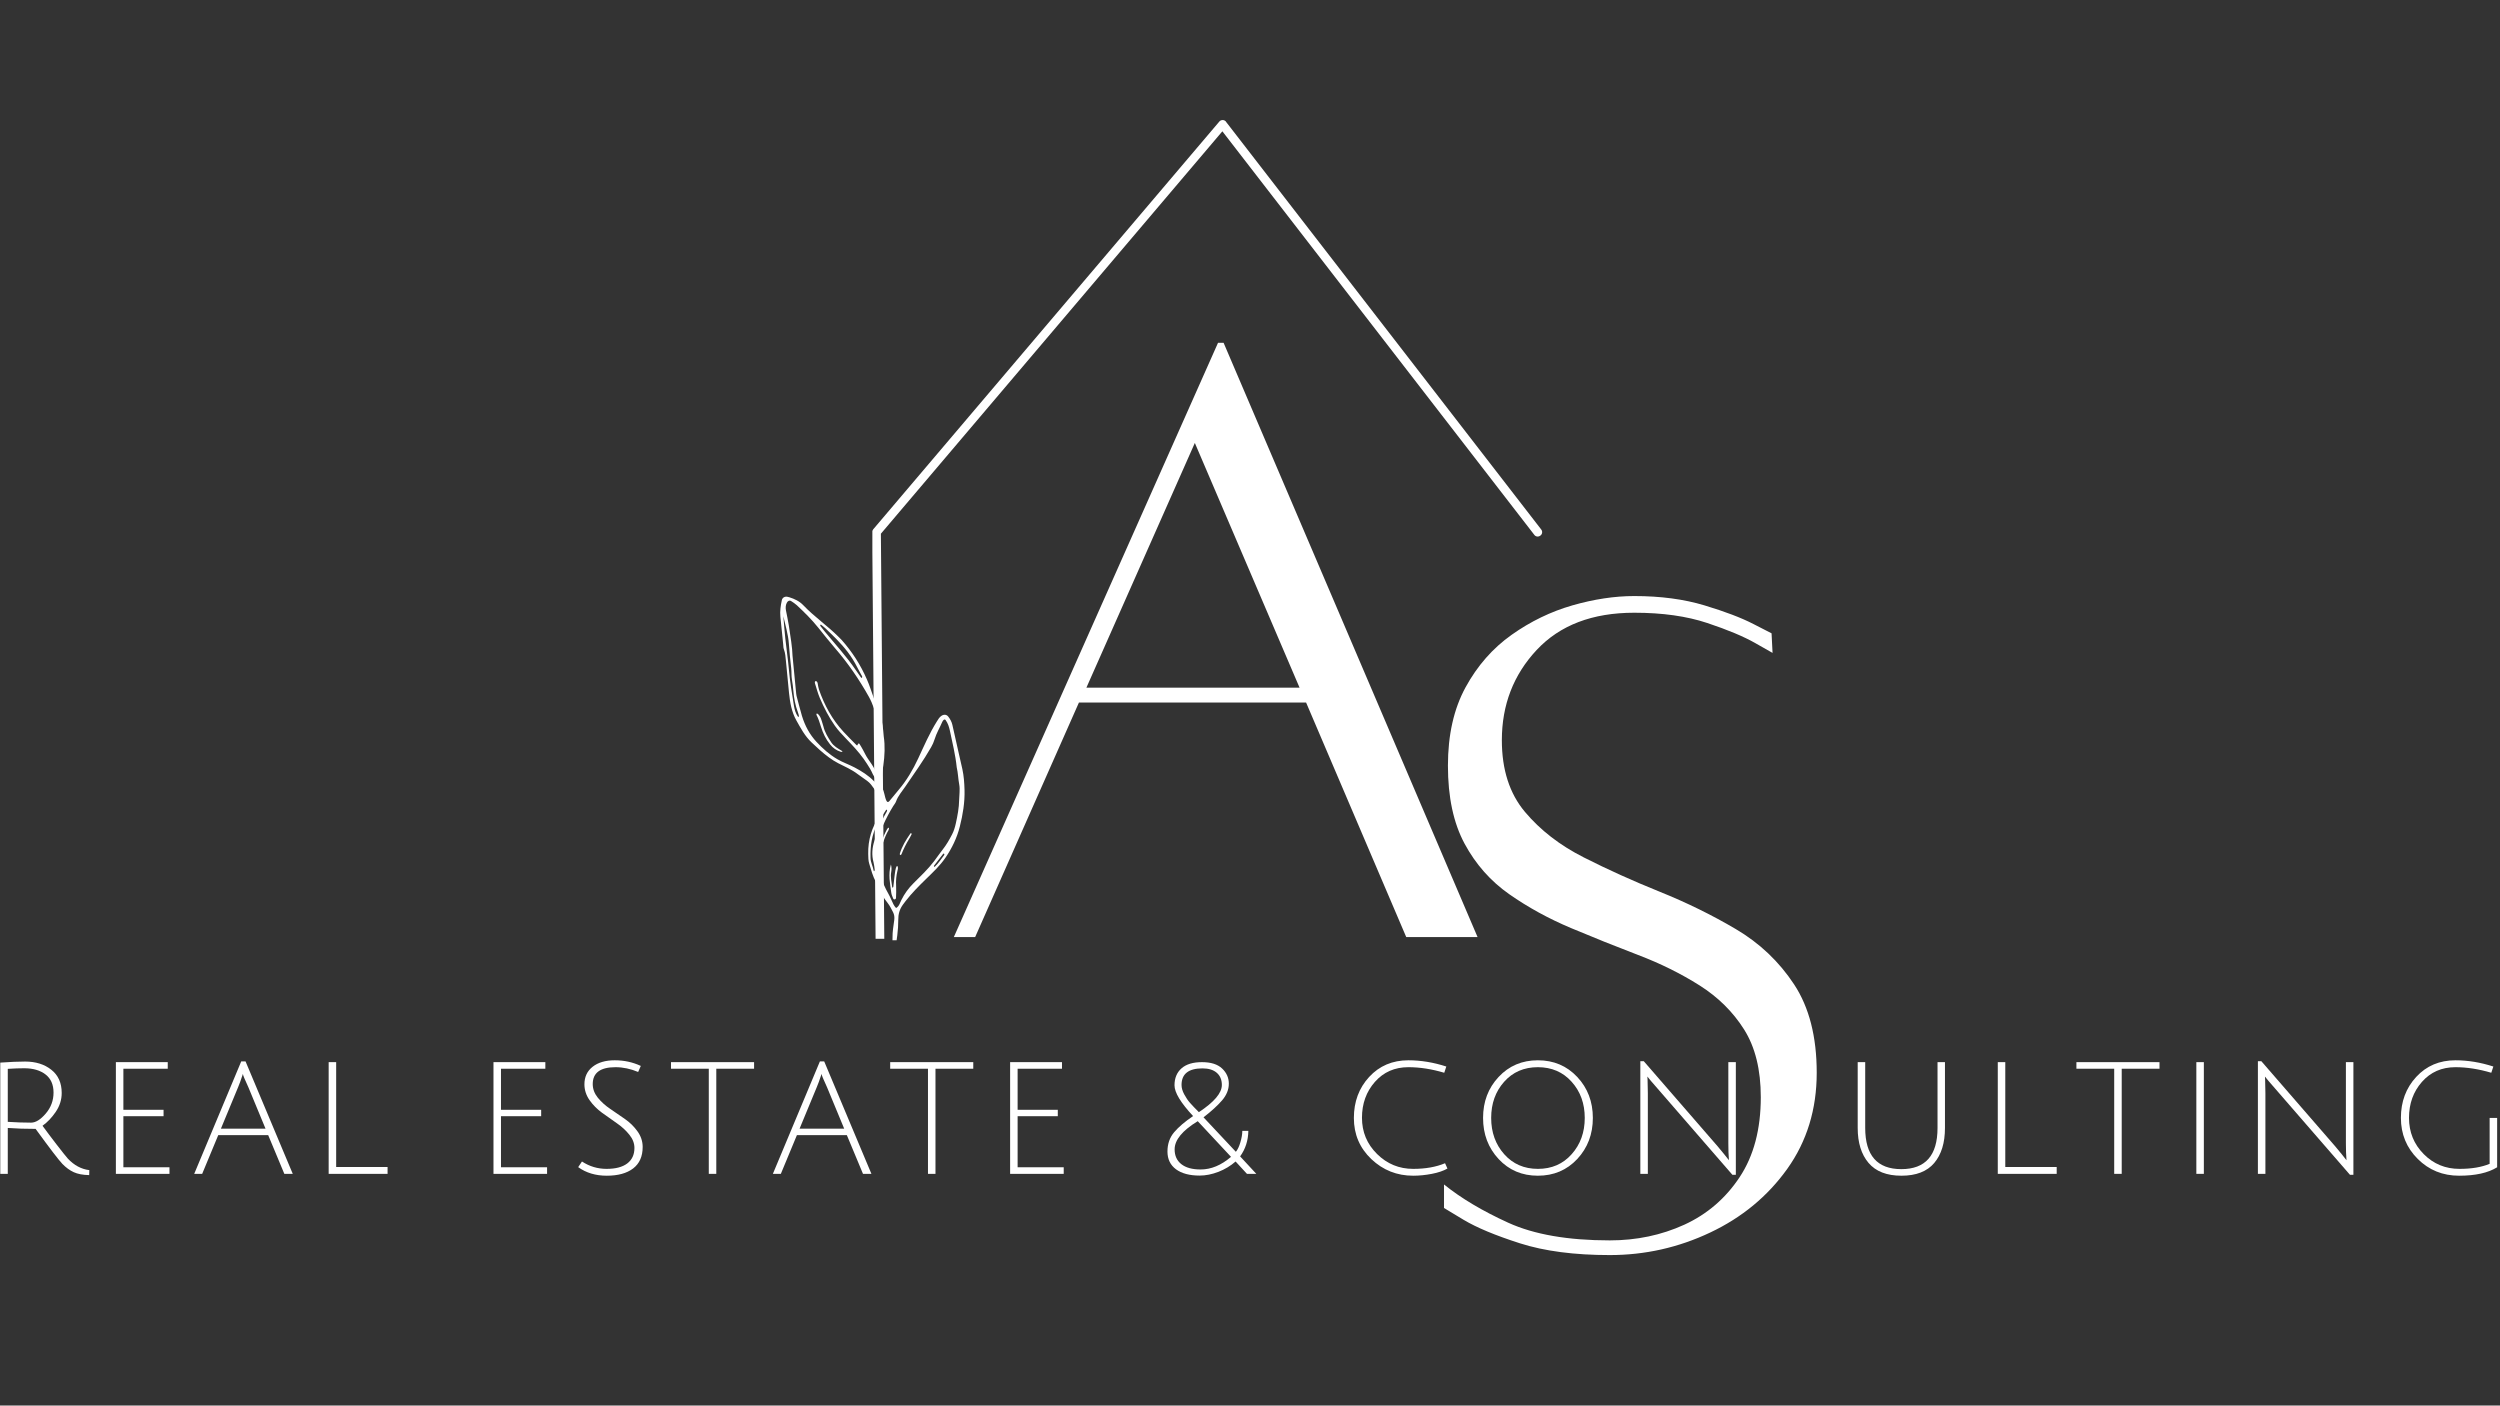
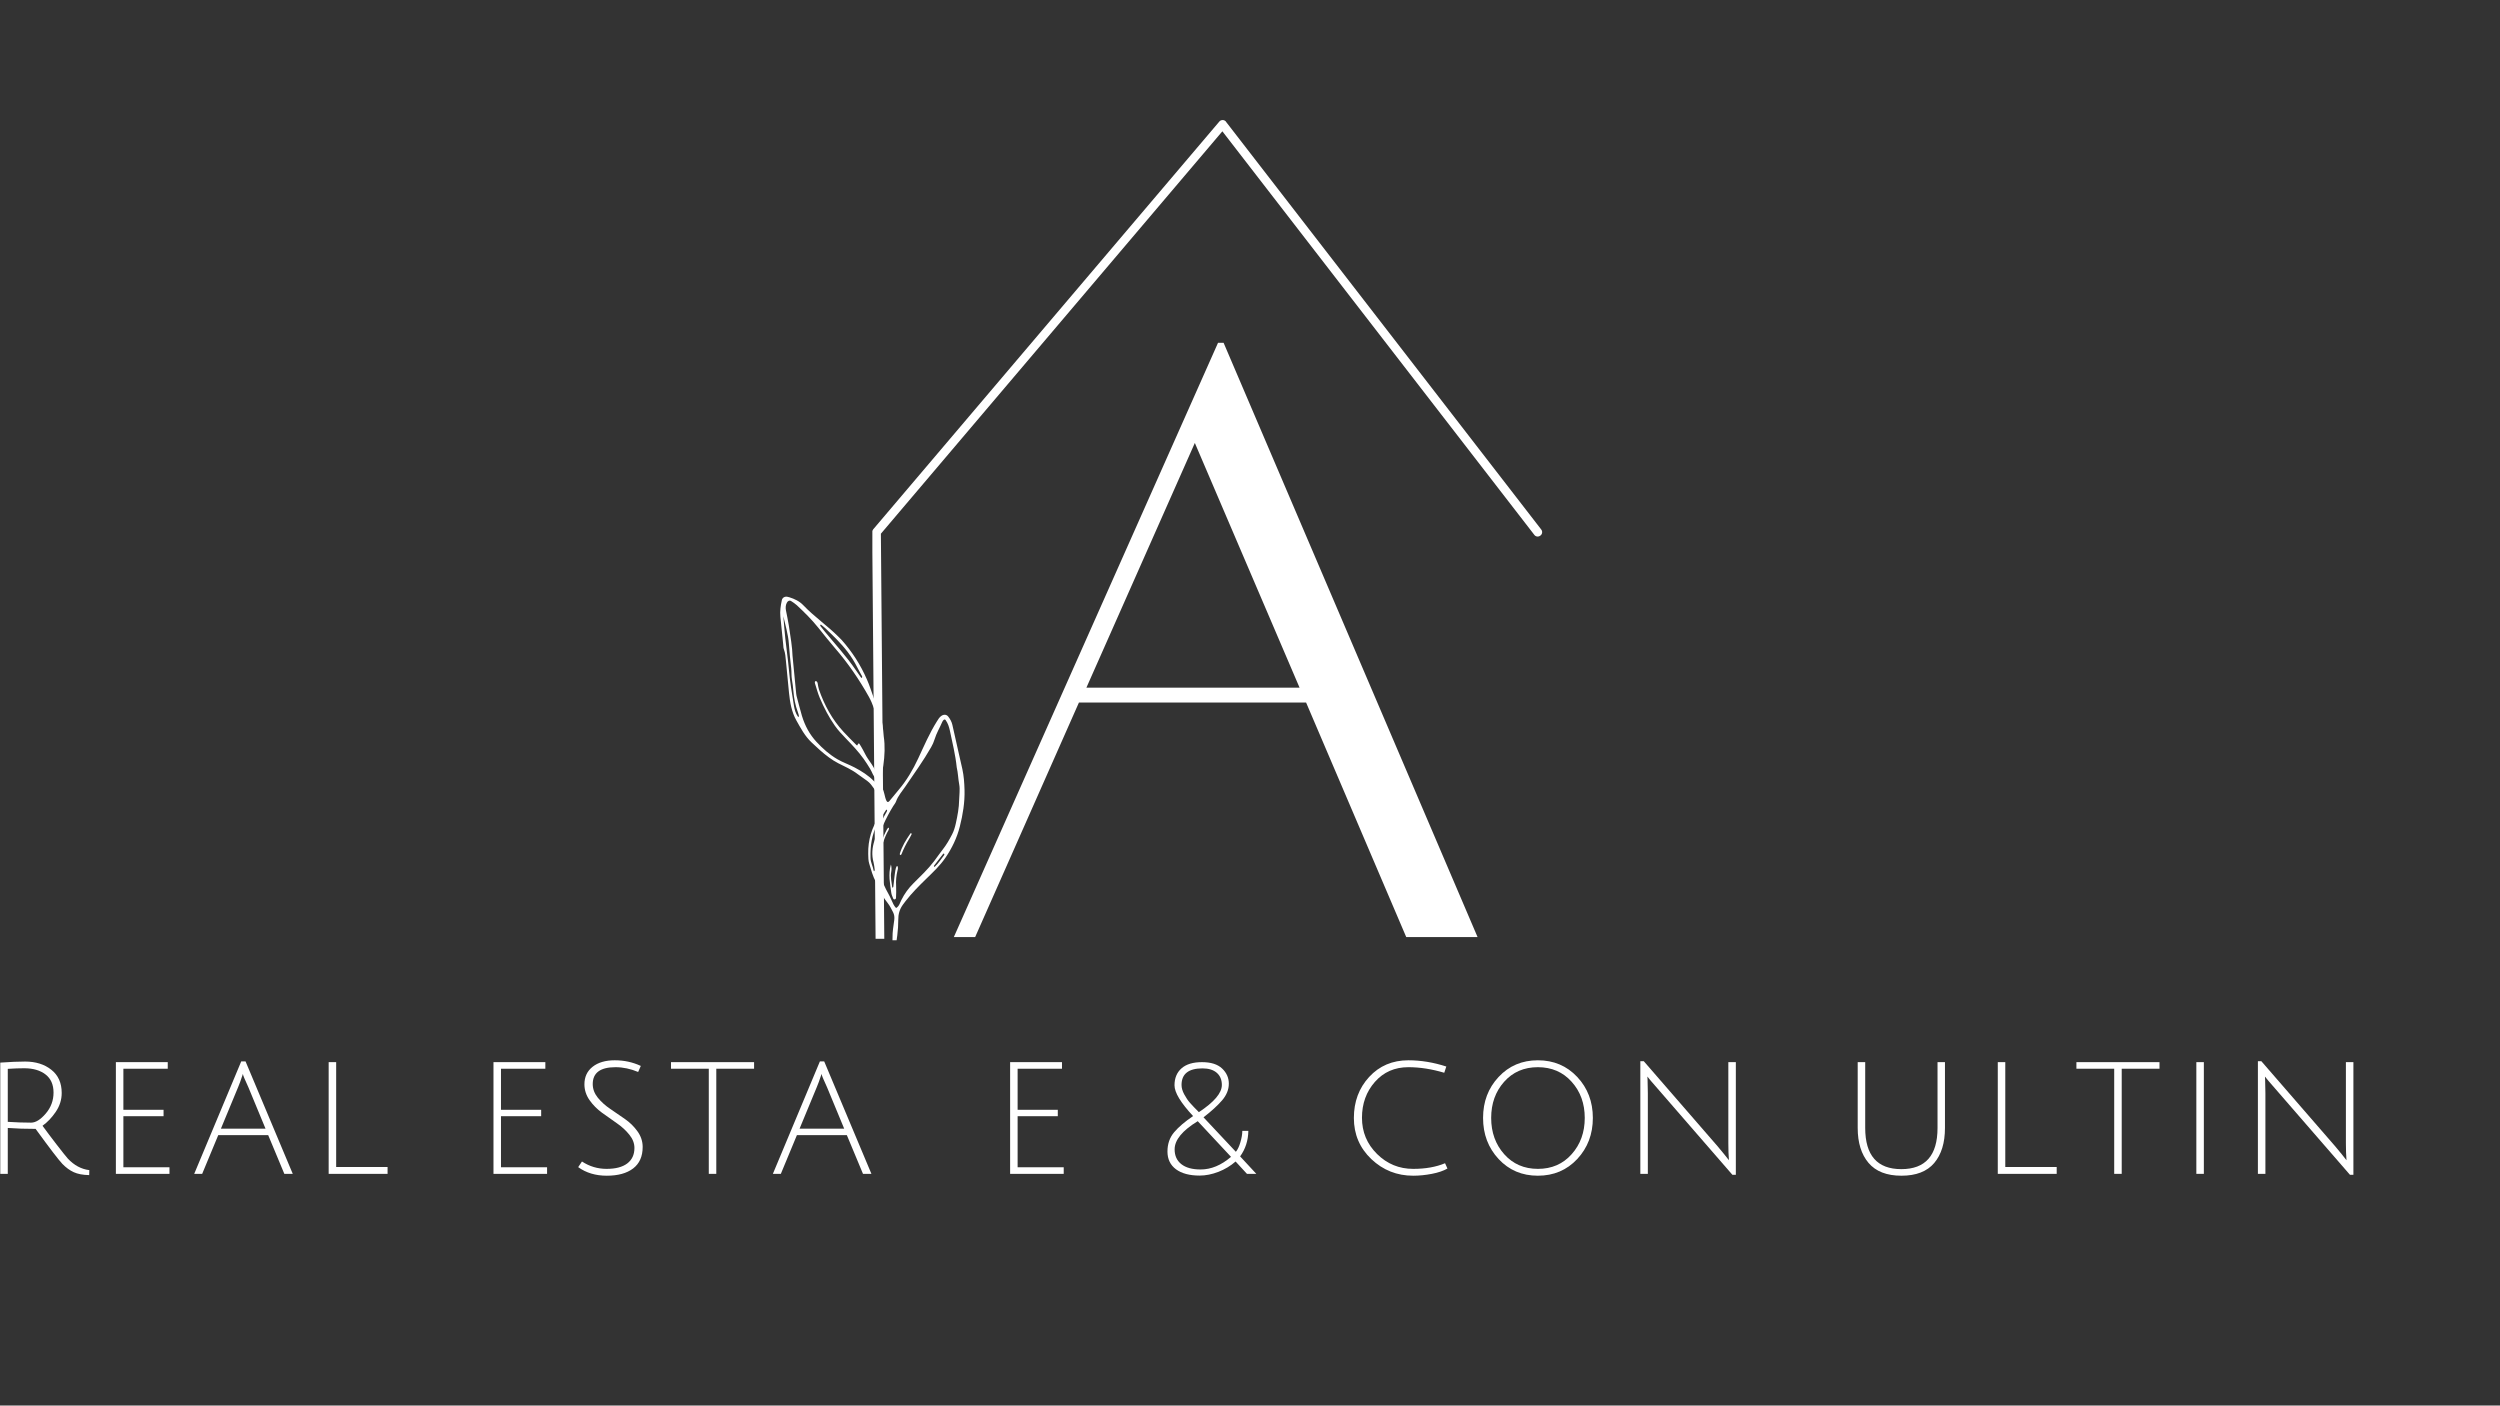
<svg xmlns="http://www.w3.org/2000/svg" xmlns:xlink="http://www.w3.org/1999/xlink" version="1.1" x="0px" y="0px" width="1366px" height="768px" viewBox="-0.149 -65.509 1366 768" xml:space="preserve">
  <rect x="-0.149" y="-65.509" width="1366" height="768" fill="#333333" stroke="none" />
  <defs>
</defs>
  <g>
    <defs>
      <rect id="SVGID_2_" x="476.512" width="384.761" height="447.467" />
    </defs>
    <clipPath id="SVGID_3_">
      <use xlink:href="#SVGID_2_" overflow="visible" />
    </clipPath>
    <g clip-path="url(#SVGID_3_)">
      <path fill="#FFFFFF" d="M859.449,514.273c1.307,0,2.423,1.117,2.423,2.415c0,1.306-1.116,2.421-2.423,2.421H481.256    c-1.297,0-2.412-1.115-2.412-2.421v-0.183l-2.422-291.229c0-0.553,0.19-1.116,0.562-1.578L666.071,0.935    c0.843-1.026,2.422-1.117,3.355-0.282c0.182,0.092,0.272,0.282,0.373,0.463l172.16,222.672c0.843,1.025,0.652,2.604-0.463,3.357    c-1.026,0.834-2.604,0.644-3.347-0.472L667.75,6.233L481.165,226.12l2.422,288.153H859.449z" />
    </g>
  </g>
  <g>
    <defs>
      <rect id="SVGID_1_" x="425.944" y="260.212" width="100.979" height="188.026" />
    </defs>
    <clipPath id="SVGID_4_">
      <use xlink:href="#SVGID_1_" overflow="visible" />
    </clipPath>
    <g clip-path="url(#SVGID_4_)">
      <path fill="#FFFFFF" d="M482.716,336.781c0.797,5.324,0.527,10.65-0.217,15.966c-0.49,3.475-1.225,6.932-0.816,10.479    c0.063,0.563-0.156,1.252,0.108,1.668c1.389,2.197,1.307,4.873,2.415,7.149c0.39,0.809,0.996,0.898,1.578,0.191    c1.704-2.061,3.383-4.138,5.107-6.178c4.4-5.19,7.784-10.969,10.667-17.146c3.204-6.877,6.197-13.87,10.261-20.32    c0.671-1.072,1.29-2.171,2.378-2.933c1.314-0.904,2.803-0.851,3.756,0.354c1.051,1.354,1.877,2.813,2.258,4.484    c1.089,4.797,2.159,9.607,3.24,14.405c0.743,3.294,1.524,6.568,2.24,9.869c0.816,3.729,1.069,7.531,1.179,11.332    c0.19,6.785-0.906,13.418-2.566,19.993c-1.571,6.233-4.292,11.858-7.913,17.139c-2.975,4.346-6.784,7.873-10.513,11.52    c-3.927,3.83-7.811,7.714-11.186,12.067c-0.509,0.671-1.015,1.343-1.515,2.022c-1.796,2.478-2.548,5.226-2.512,8.31    c0,2.813-0.172,5.617-0.536,8.4c-1.071,9.235-2.913,18.317-5.498,27.252c-1.343,4.583-2.984,9.074-4.5,13.601    c-0.218,0.68-0.498,1.315-1.161,1.688c-0.136,0.054-0.272,0.054-0.417,0c-0.117-0.046-0.308-0.19-0.3-0.264    c0.027-0.545,0.109-1.07,0.245-1.587c3.139-9.935,5.525-20.059,7.956-30.164c0.753-3.021,1.106-6.079,1.071-9.191    c-0.054-3.202,0.491-6.431,0.934-9.624c0.227-1.623,0.036-3.085-0.715-4.481c-0.872-1.605-1.633-3.303-2.76-4.727    c-2.375-3.003-4.362-6.196-5.596-9.854c-0.244-0.661-0.563-1.288-0.936-1.887c-1.786-3.074-2.585-6.496-3.637-9.842    c-0.544-1.751-0.527-3.566-0.571-5.397c-0.163-7.566,1.949-14.507,6.105-20.704c1.967-2.938,2.177-5.506,0.735-8.607    c-1.443-3.067-3.211-5.926-5.316-8.593c-0.617-0.771-1.324-1.442-2.133-2.033c-1.677-1.26-3.473-2.384-5.144-3.663    c-3.266-2.514-7.048-4.119-10.669-5.97c-1.742-0.908-3.401-1.95-4.989-3.121c-3.42-2.477-6.478-5.334-9.544-8.237    c-3.682-3.483-5.95-7.82-8.345-12.084c-2.568-4.6-3.448-9.779-3.974-14.969c-0.589-5.752-1.107-11.503-1.669-17.255    c-0.227-2.241-0.328-4.481-1.152-6.623c-0.291-0.771-0.254-1.67-0.346-2.504c-0.517-5.043-1.033-10.088-1.541-15.132    c-0.318-3.111,0.136-6.16,0.797-9.181c0.291-1.343,1.552-2.06,2.894-1.851c0.419,0.073,0.827,0.172,1.235,0.3    c2.858,0.898,5.534,2.168,7.61,4.363c5.934,6.241,13.091,11.104,19.17,17.183c0.588,0.599,1.214,1.17,1.786,1.796    c5.753,6.459,10.353,13.662,13.799,21.591c1.361,3.085,2.386,6.315,3.511,9.489c1.407,3.974,2.775,7.965,4.12,11.966    c0.417,1.189,0.735,2.415,0.942,3.656C482.418,332.842,482.526,334.822,482.716,336.781z M432.884,292.79    c0.789,8.129,1.396,14.407,2.005,20.684c0.027,0.417,0.09,0.834,0.19,1.242c1.024,3.647,1.859,7.342,2.966,10.978    c1.65,5.362,4.165,10.088,7.964,14.18c3.357,3.62,7.013,6.877,11.305,9.408c3.038,1.786,6.386,2.912,9.499,4.554    c3.9,2.06,7.539,4.347,10.603,7.503c0.31,0.289,0.636,0.534,0.999,0.735c0.308,0.19,0.536,0.044,0.554-0.354    c0.018-0.393,0.163-1.035-0.045-1.209c-1.933-1.596-2.459-4.055-3.711-6.068c-1.116-1.786-2.213-3.566-3.447-5.28    c-2.876-4.036-6.27-7.583-9.68-11.129c-2.132-2.215-4.292-4.475-6.05-6.988c-3.321-4.709-5.961-9.852-8.23-15.149    c-1.097-2.567-1.796-5.298-2.649-7.974c-0.236-0.754,0.047-1.371,0.499-1.279c0.653,0.145,0.854,0.662,0.971,1.225    c0.227,1.098,0.318,2.249,0.681,3.303c2.976,8.591,7.231,16.466,13.445,23.179c2.286,2.476,4.681,4.854,7.058,7.239    c0.527,0.525,0.59-0.117,0.762-0.418c0.228-0.372,0.554-0.715,0.898-0.208c0.691,1.062,1.298,2.169,1.916,3.266    c0.887,1.598,1.623,3.293,2.667,4.782c1.378,1.959,2.731,3.919,3.827,6.042c0.155,0.234,0.373,0.361,0.654,0.38    c0.344-0.046,0.299-0.345,0.31-0.636c0.19-5.035,0.017-10.105,1.369-15.042c0.09-0.414,0.117-0.833,0.082-1.258    c-0.226-3.478,0.054-6.968-0.917-10.425c-1.26-4.474-2.566-8.928-4.844-12.991c-5.243-9.345-11.268-18.154-18.289-26.273    c-3.211-3.729-6.269-7.584-9.352-11.431c-3.539-4.399-7.539-8.363-11.659-12.201c-0.915-0.854-2.014-1.543-3.076-2.241    c-0.888-0.581-1.877-0.136-2.395,0.907c-0.67,1.334-0.725,2.722-0.471,4.128c0.498,2.758,1.162,5.498,1.578,8.273    C431.795,282.357,432.793,288.454,432.884,292.79z M522.606,353.762c-0.708-6.866-2.35-13.409-3.728-20.002    c-0.436-2.068-1.081-4.075-2.333-5.824c-0.127-0.19-0.299-0.293-0.516-0.3c-0.226-0.021-0.409,0.055-0.564,0.219    c-0.307,0.289-0.553,0.625-0.733,1.013c-1.37,3.223-3.221,6.233-4.236,9.629c-0.463,1.476-1.081,2.891-1.861,4.234    c-4.236,7.466-9.29,14.39-14.08,21.493c-1.788,2.667-4.009,5.07-5.108,8.191c-0.316,0.898-1.015,1.678-1.532,2.513    c-4.075,6.613-7.294,13.607-9.173,21.174c-0.634,2.586-1.061,5.28-0.443,7.911c0.898,3.811,1.606,7.702,3.337,11.295    c1.088,2.276,1.97,4.644,3.258,6.84c0.762,1.343,1.45,2.73,2.06,4.146c0.689,1.542,1.306,3.112,2.513,4.346    c1.714-0.951,2.114-2.804,2.885-4.362c1.695-3.431,3.911-6.488,6.631-9.172c3.893-3.865,7.883-7.64,11.23-12.014    c1.625-2.122,3.103-4.354,4.763-6.449c2.014-2.549,3.611-5.361,5.101-8.236c0.979-1.87,1.567-3.875,2.03-5.952    c0.936-4.265,1.761-8.52,1.823-12.893c0.046-2.803,0.554-5.696,0.046-8.391C523.378,359.995,523.323,356.766,522.606,353.762z     M427.868,271.189c0.354,4.028,0.634,8.074,1.07,12.093c0.599,5.579,1.435,11.141,1.94,16.738    c0.609,6.759,1.661,13.454,2.795,20.159c0.354,2.095,0.907,4.1,2.15,5.858c0.09,0.103,0.199,0.19,0.326,0.255    c0.082-0.217,0.272-0.445,0.226-0.643c-0.145-0.681-0.326-1.354-0.571-2.015c-1.451-3.829-2.14-7.82-2.494-11.886    c-0.173-1.95-0.381-3.909-0.735-5.842c-0.372-2.059-0.155-4.127-0.4-6.195c-0.536-4.463-0.96-8.937-1.288-13.427    C430.525,281.097,428.983,276.125,427.868,271.189z M470.823,304.918c0.047-0.308,0.21-0.644,0.109-0.834    c-0.917-1.741-1.923-3.429-2.794-5.18c-2.848-5.724-6.777-10.642-11.222-15.168c-1.968-2.005-4-3.956-6.023-5.897    c-0.708-0.672-1.507-1.261-2.258-1.896c-0.283-0.244-0.491-0.208-0.6,0.191c-0.037,0.145-0.01,0.271,0.072,0.398    c0.772,0.998,1.542,1.986,2.341,2.966c5.698,6.94,11.849,13.545,16.92,21.002c0.944,1.396,1.913,2.775,2.912,4.137    C470.369,304.783,470.633,304.83,470.823,304.918z M475.504,403.341c0.046,2.423,1.343,4.537,1.715,6.877    c0.019,0.118,0.182,0.208,0.272,0.309c0.109-0.218,0.335-0.463,0.309-0.673c-0.18-1.388-0.281-2.803-0.643-4.144    c-1.1-4.029-0.781-8.03,0.506-11.922c1.76-5.307,3.611-10.596,6.505-15.45c0.164-0.234,0.291-0.48,0.38-0.752    c0.02-0.244,0-0.489-0.054-0.734c-0.191,0.108-0.472,0.152-0.581,0.316c-1.569,2.477-3.256,4.898-4.635,7.484    C476.176,390.496,475.314,396.829,475.504,403.341z M515.866,401.327c-0.028-0.126-0.073-0.235-0.136-0.345    c-0.182-0.227-0.399-0.144-0.627,0.155c-1.624,2.104-3.238,4.21-4.862,6.313c-0.09,0.128-0.117,0.254-0.082,0.409    c0.154,0.399,0.31,0.345,0.599,0.063c1.969-1.832,3.366-4.118,4.99-6.205c0.063-0.117,0.099-0.246,0.118-0.383V401.327z" />
    </g>
  </g>
-   <path fill="#FFFFFF" d="M459.983,345.317c-0.255,0.019-0.509,0.009-0.773-0.046c-2.33-0.743-4.253-2.077-5.777-3.992  c-2.341-2.848-3.892-6.141-4.989-9.607c-0.718-2.259-1.361-4.524-2.504-6.62c-0.092-0.163,0.109-0.49,0.181-0.735  c0.228,0.109,0.527,0.154,0.69,0.327c0.898,0.916,1.515,1.994,1.859,3.229c0.346,1.208,0.808,2.385,1.107,3.604  c0.779,3.184,2.466,5.911,4.235,8.6c1.434,2.166,3.674,3.373,5.825,4.689c0.127,0.063,0.228,0.152,0.309,0.262  C460.182,345.081,460.046,345.217,459.983,345.317z" />
  <path fill="#FFFFFF" d="M486.645,406.852c0.373,1.315,0.436,2.649,0.181,4.001c-0.536,2.838,0.183,5.587,0.526,8.355  c0.01,0.127,0.136,0.246,0.201,0.362c0.145-0.145,0.371-0.272,0.397-0.445c0.209-1.658,0.373-3.328,0.572-4.998  c0.163-1.388,0.326-2.775,0.572-4.153c0.283-1.688,0.835-2.65,1.115-2.215c0.482,0.789,0.246,1.624,0.037,2.432  c-0.68,2.738-0.925,5.524-0.753,8.336c0.136,2.242,0,4.483-0.063,6.705c0,0.228-0.272,0.5-0.489,0.625  c-0.201,0.101-0.4,0.12-0.609,0.038c-0.208-0.081-0.354-0.217-0.425-0.427c-0.427-1.035-0.918-2.087-1.062-3.176  C486.192,417.312,485.049,412.323,486.645,406.852z" />
  <path fill="#FFFFFF" d="M491.816,401.744c-0.109-0.099-0.208-0.207-0.289-0.335c-0.046-0.128-0.055-0.264-0.028-0.4  c1.198-4.099,3.403-7.674,5.825-11.13c0.081-0.099,0.18-0.136,0.307-0.126c0.155,0.036,0.264,0.126,0.319,0.272  c0.054,0.145,0.043,0.28-0.046,0.416c-0.444,0.862-0.879,1.751-1.397,2.586c-1.605,2.64-2.976,5.407-4.11,8.281  C492.306,401.51,492.006,401.608,491.816,401.744z" />
  <path fill="#FFFFFF" d="M481.473,395.277c0.074,0.408,0.283,0.853,0.201,1.215c-0.772,3.33-0.31,6.64,0.054,9.951  c0.037,0.383-0.108,0.771-0.299,1.961c-1.07-4.572-1.714-8.355-0.644-12.239c0.109-0.407,0.299-0.751,0.77-0.824L481.473,395.277z" />
  <path fill="#FFFFFF" d="M481.554,395.332c-0.027-0.127-0.126-0.283-0.09-0.399c0.645-2.578,1.806-4.926,3.021-7.275  c0.436-0.835,1.115-1.162,1.115-0.673c0,0.4-0.09,0.781-0.271,1.136c-1.125,1.94-2.023,3.981-2.714,6.112  c-0.17,0.527-0.443,1.026-1.132,1.026L481.554,395.332z" />
  <path fill="#FFFFFF" d="M768.218,446.509L713.495,318.34H589.389l-56.717,128.169h-11.648l144.354-324.706h3.048l138.766,324.706  H768.218z M593.453,310.248h116.485l-57.226-133.722L593.453,310.248z" />
  <path fill="#FFFFFF" d="M0,575.884v-60.783c5.416-0.382,9.942-0.581,13.573-0.581c5.805,0,10.576,1.507,14.332,4.5  c3.775,2.978,5.661,7.203,5.661,12.666c0,3.7-1.089,7.146-3.266,10.342c-2.159,3.175-4.563,5.696-7.221,7.582  c2.104,2.904,4.7,6.369,7.802,10.38c3.093,3.991,5.098,6.513,6.023,7.548c3.456,3.683,7.375,5.789,11.757,6.314l-0.073,2.721  c-3.483-0.073-6.304-0.606-8.454-1.598c-2.16-0.988-4.229-2.503-6.205-4.534c-1.96-2.052-6.841-8.429-14.625-19.125  c-5.569,0-10.632-0.162-15.204-0.508v25.076H0z M16.838,547.906c2.485,0,5.153-1.642,7.983-4.936  c2.849-3.312,4.282-7.148,4.282-11.502c0-4.355-1.47-7.658-4.39-9.907c-2.932-2.25-6.813-3.374-11.649-3.374  c-2.567,0-5.552,0.107-8.962,0.326v28.957C8.673,547.759,12.919,547.906,16.838,547.906z" />
  <path fill="#FFFFFF" d="M63.168,575.884v-61.038h28.34v3.594h-24.24v22.461h21.954v3.484H67.268v27.906h25.184v3.593H63.168z" />
  <path fill="#FFFFFF" d="M119.102,554.727l-8.782,21.157h-4.354l25.692-61.438h2.359l25.801,61.438h-4.607l-8.819-21.157H119.102z   M132.565,521.27c-0.054,0.055-0.163,0.39-0.327,1.017c-0.799,2.449-1.561,4.527-2.286,6.241l-9.399,22.68h24.386l-9.362-22.608  C133.563,524.273,132.565,521.833,132.565,521.27z" />
  <path fill="#FFFFFF" d="M179.432,575.884v-61.038h4.1v57.3h28.087v3.738H179.432z" />
  <path fill="#FFFFFF" d="M269.488,575.884v-61.038h28.341v3.594h-24.24v22.461h21.954v3.484h-21.954v27.906h25.184v3.593H269.488z" />
  <path fill="#FFFFFF" d="M348.539,520.217c-4.137-1.741-8.265-2.613-12.375-2.613c-8.301,0-12.446,3.076-12.446,9.219  c0,2.667,0.925,5.152,2.793,7.475c1.888,2.304,4.155,4.345,6.822,6.133c2.686,1.797,5.353,3.629,8.021,5.517  c2.684,1.867,4.953,4.099,6.82,6.711c1.889,2.614,2.831,5.464,2.831,8.529c0,5.181-1.742,9.099-5.226,11.758  c-3.464,2.639-8.255,3.955-14.37,3.955c-6.096,0-11.312-1.56-15.639-4.682l2.068-3.083c4.083,2.684,8.573,4.027,13.462,4.027  c4.881,0,8.637-0.979,11.25-2.939c2.63-1.979,3.955-4.809,3.955-8.491c0-2.558-0.944-4.99-2.831-7.294  c-1.869-2.324-4.137-4.399-6.823-6.243c-2.684-1.859-5.37-3.755-8.055-5.696c-2.667-1.932-4.935-4.228-6.821-6.894  c-1.87-2.687-2.795-5.563-2.795-8.639c0-4.036,1.488-7.229,4.463-9.579c2.994-2.368,7.041-3.557,12.12-3.557  c5.1,0,9.844,1.035,14.226,3.085L348.539,520.217z" />
  <path fill="#FFFFFF" d="M387.134,518.44h-20.647v-3.594h45.396v3.594h-20.648v57.444h-4.101V518.44z" />
  <path fill="#FFFFFF" d="M435.283,554.727l-8.781,21.157h-4.354l25.692-61.438h2.357l25.801,61.438h-4.607l-8.819-21.157H435.283z   M448.746,521.27c-0.054,0.055-0.163,0.39-0.327,1.017c-0.798,2.449-1.56,4.527-2.287,6.241l-9.397,22.68h24.386l-9.362-22.608  C449.744,524.273,448.746,521.833,448.746,521.27z" />
-   <path fill="#FFFFFF" d="M506.898,518.44H486.25v-3.594h45.396v3.594h-20.649v57.444h-4.099V518.44z" />
  <path fill="#FFFFFF" d="M551.781,575.884v-61.038h28.34v3.594H555.88v22.461h21.955v3.484H555.88v27.906h25.185v3.593H551.781z" />
  <path fill="#FFFFFF" d="M678.648,552.405h3.302c-0.099,5.299-1.596,9.942-4.5,13.935l8.853,9.545h-5.116l-6.206-6.749  c-2.739,2.395-5.868,4.28-9.398,5.659c-3.538,1.351-6.948,2.032-10.233,2.032c-5.516,0-9.833-1.144-12.955-3.446  c-3.102-2.323-4.644-5.552-4.644-9.688c0-4.156,1.216-7.676,3.665-10.561c2.44-2.876,5.887-5.815,10.343-8.816  c-6.777-7.278-10.16-12.885-10.16-16.804c0-3.936,1.278-7.038,3.845-9.29c2.559-2.25,6.288-3.375,11.178-3.375  c4.879,0,8.546,1.163,10.995,3.484c2.439,2.306,3.664,5.063,3.664,8.273c0,3.221-1.225,6.26-3.664,9.109  c-2.449,2.83-5.834,5.934-10.161,9.289l17.672,18.834c0.961-1.135,1.787-2.866,2.466-5.189  C678.294,556.305,678.648,554.22,678.648,552.405z M655.86,573.49c5.733,0,11.268-2.297,16.619-6.896l-18.18-19.486  c-8.419,5.135-12.629,10.26-12.629,15.388c0,3.465,1.217,6.159,3.666,8.091C647.803,572.526,651.304,573.49,655.86,573.49z   M667.471,527.331c0-2.85-0.935-5.08-2.792-6.678c-1.843-1.596-4.446-2.396-7.803-2.396c-7.621,0-11.431,3.031-11.431,9.073  c0,1.596,0.491,3.32,1.489,5.153c0.988,1.841,2.05,3.401,3.192,4.68c1.134,1.288,2.729,2.958,4.789,5.009  C663.28,536.656,667.471,531.712,667.471,527.331z" />
  <path fill="#FFFFFF" d="M772.011,576.9c-8.853,0-16.473-3.021-22.861-9.071c-6.368-6.069-9.543-13.555-9.543-22.464  c0-8.9,2.775-16.374,8.346-22.426c5.588-6.069,12.737-9.108,21.446-9.108c6.822,0,13.725,1.145,20.72,3.411l-1.124,3.411  c-6.823-2.032-13.355-3.049-19.596-3.049c-7.476,0-13.571,2.677-18.29,8.021c-4.716,5.353-7.075,11.894-7.075,19.632  c0,7.748,2.739,14.333,8.237,19.777c5.487,5.424,12.065,8.129,19.74,8.129c6.723,0,12.528-1.025,17.418-3.086l1.308,2.904  c-2.179,1.26-5.028,2.23-8.528,2.903C778.726,576.554,775.322,576.9,772.011,576.9z" />
  <path fill="#FFFFFF" d="M818.692,567.791c-5.661-6.096-8.492-13.58-8.492-22.462c0-8.872,2.831-16.338,8.492-22.39  c5.661-6.069,12.81-9.108,21.445-9.108c8.655,0,15.831,3.039,21.52,9.108c5.679,6.052,8.528,13.518,8.528,22.39  c0,8.882-2.85,16.366-8.528,22.462c-5.688,6.079-12.864,9.109-21.52,9.109C831.502,576.9,824.354,573.87,818.692,567.791z   M821.704,525.588c-4.719,5.298-7.076,11.884-7.076,19.74c0,7.865,2.367,14.471,7.112,19.814c4.763,5.353,10.903,8.02,18.434,8.02  c7.548,0,13.688-2.667,18.435-8.02c4.764-5.344,7.147-11.949,7.147-19.814c0-7.856-2.384-14.442-7.147-19.74  c-4.746-5.317-10.904-7.984-18.471-7.984C832.563,517.604,826.42,520.271,821.704,525.588z" />
  <path fill="#FFFFFF" d="M900.086,524.572l0.145,7.257v44.056h-4.1v-61.546h1.887l40.207,46.34c2.731,3.247,4.836,5.833,6.313,7.767  c-0.218-2.731-0.326-5.854-0.326-9.364v-44.234h4.102v61.545h-1.887l-40.971-47.21c-2.857-3.239-4.681-5.39-5.479-6.461  L900.086,524.572z" />
  <path fill="#FFFFFF" d="M1056.702,569.969c-3.92,4.626-9.896,6.931-17.924,6.931c-8.013,0-14-2.332-17.963-7.004  c-3.947-4.663-5.917-11.032-5.917-19.088v-35.962H1019v35.962c0,15.006,6.578,22.499,19.739,22.499  c13.184,0,19.778-7.493,19.778-22.499v-35.962h4.063v35.962C1062.581,558.937,1060.621,565.324,1056.702,569.969z" />
  <path fill="#FFFFFF" d="M1091.438,575.884v-61.038h4.101v57.3h28.088v3.738H1091.438z" />
  <path fill="#FFFFFF" d="M1155.052,518.44h-20.647v-3.594h45.396v3.594h-20.648v57.444h-4.101V518.44z" />
  <path fill="#FFFFFF" d="M1199.934,575.884v-61.038h4.102v61.038H1199.934z" />
  <path fill="#FFFFFF" d="M1237.521,524.572l0.147,7.257v44.056h-4.102v-61.546h1.887l40.209,46.34  c2.729,3.247,4.832,5.833,6.313,7.767c-0.218-2.731-0.326-5.854-0.326-9.364v-44.234h4.099v61.545h-1.886l-40.97-47.21  c-2.857-3.239-4.681-5.39-5.48-6.461L1237.521,524.572z" />
-   <path fill="#FFFFFF" d="M1341.495,517.604c-7.475,0-13.571,2.677-18.29,8.021c-4.717,5.353-7.075,11.901-7.075,19.669  c0,7.765,2.665,14.359,8.02,19.775c5.342,5.399,11.866,8.094,19.56,8.094c6.604,0,12.093-0.917,16.475-2.759v-25.075h4.101v26.963  c-4.963,3.076-11.894,4.608-20.793,4.608c-8.909,0-16.43-3.048-22.573-9.145c-6.149-6.115-9.215-13.607-9.215-22.462  c0-8.856,2.775-16.303,8.344-22.354c5.591-6.069,12.738-9.108,21.448-9.108c6.822,0,13.727,1.145,20.72,3.411l-1.126,3.411  C1354.269,518.621,1347.737,517.604,1341.495,517.604z" />
-   <path fill="#FFFFFF" d="M788.857,581.685c9.29,7.502,20.984,14.47,35.091,20.901c14.125,6.431,32.623,9.652,55.484,9.652  c14.634,0,28.203-2.856,40.716-8.563c12.5-5.734,22.589-14.406,30.264-26.019c7.693-11.613,11.54-26.163,11.54-43.654  c0-15.023-3.041-27.345-9.11-36.979c-6.077-9.651-14.207-17.69-24.384-24.13c-10.188-6.434-21.355-11.959-33.494-16.585  c-12.148-4.645-24.385-9.553-36.725-14.731c-12.318-5.199-23.568-11.368-33.748-18.508c-10.187-7.13-18.316-16.329-24.384-27.579  c-6.079-11.268-9.108-25.484-9.108-42.638c0-16.782,3.212-31.07,9.651-42.856c6.434-11.776,14.825-21.337,25.186-28.668  c10.351-7.33,21.419-12.683,33.203-16.075c11.803-3.384,23.062-5.081,33.783-5.081c14.297,0,27.073,1.697,38.321,5.081  c11.248,3.393,20.176,6.786,26.78,10.197c6.604,3.393,9.907,5.08,9.907,5.08l0.545,10.706c0,0-3.141-1.778-9.399-5.335  c-6.242-3.574-14.987-7.239-26.236-10.995c-11.25-3.747-24.56-5.625-39.918-5.625c-22.861,0-40.642,6.785-53.342,20.358  c-12.683,13.571-19.017,30.01-19.017,49.315c0,16.066,4.191,29.103,12.593,39.118c8.391,9.997,19.106,18.289,32.15,24.894  c13.036,6.604,26.873,12.863,41.515,18.761c14.659,5.906,28.505,12.699,41.55,20.394c13.035,7.676,23.669,17.765,31.896,30.264  c8.22,12.484,12.34,28.56,12.34,48.228c0,19.984-5.361,37.485-16.077,52.508c-10.722,15.007-24.746,26.601-42.095,34.802  c-17.325,8.219-35.625,12.337-54.902,12.337c-19.306,0-35.661-2.14-49.062-6.423c-13.381-4.282-23.651-8.563-30.809-12.846  c-7.14-4.3-10.705-6.459-10.705-6.459V581.685z" />
</svg>